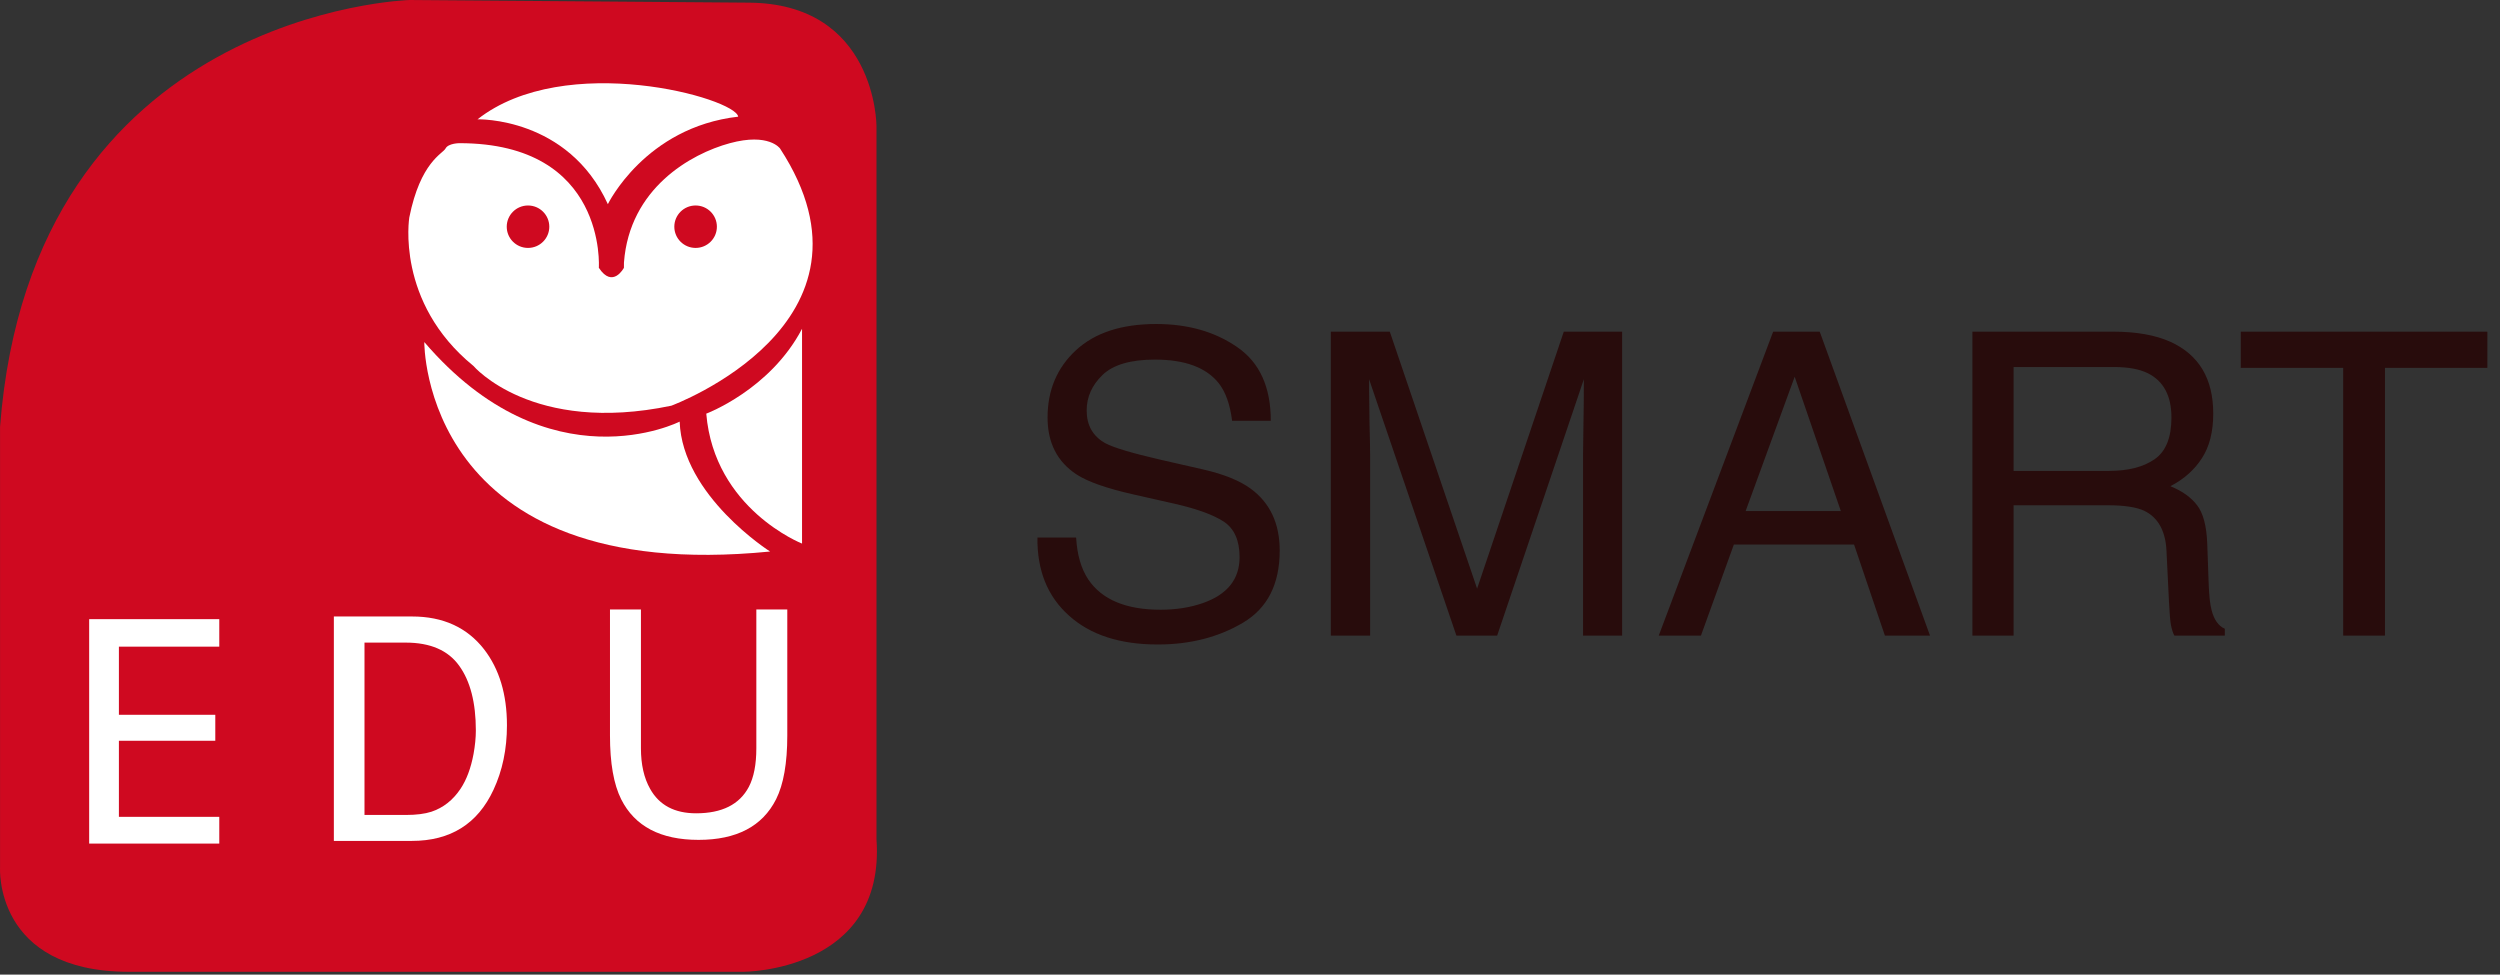
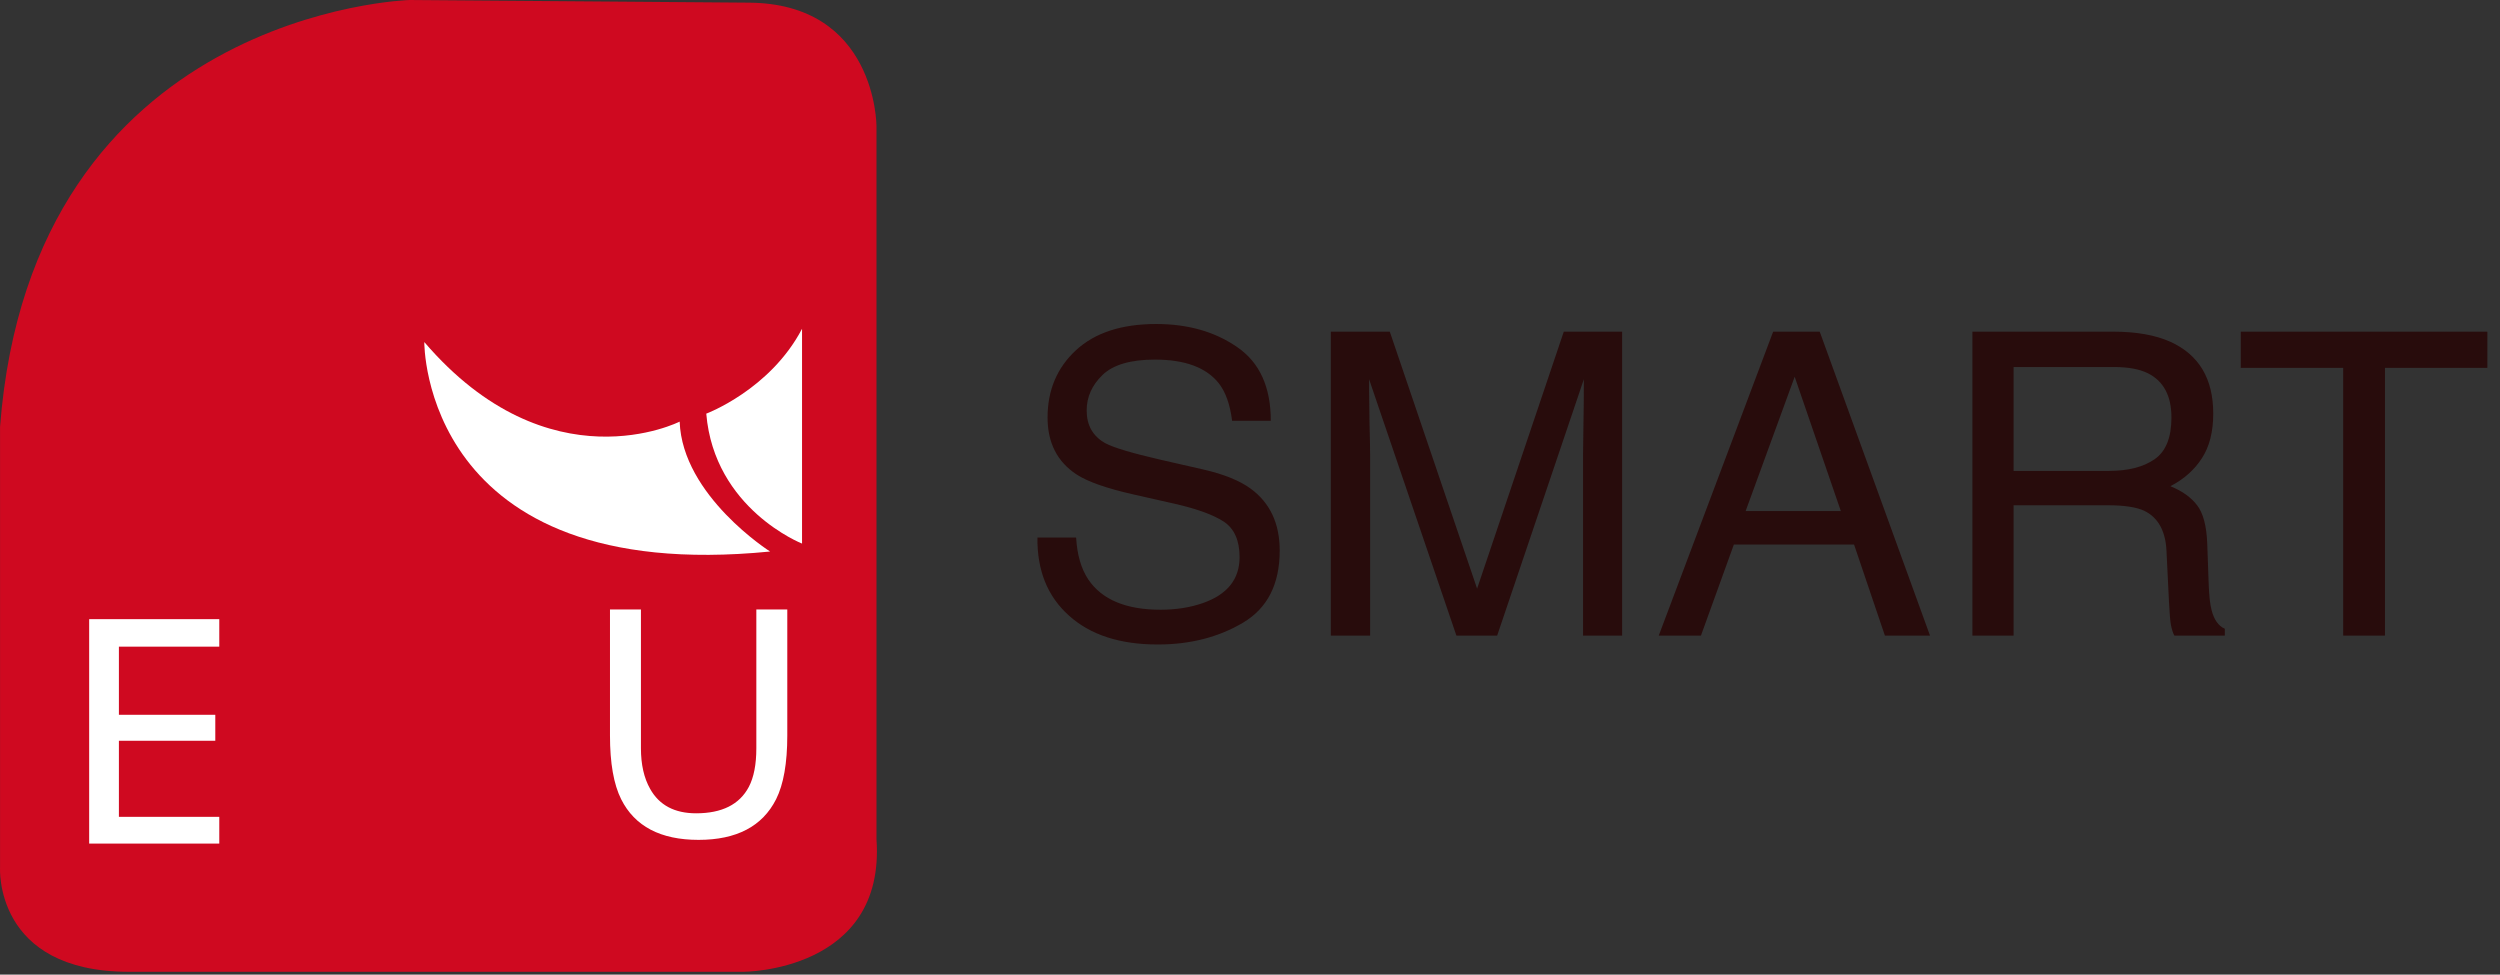
<svg xmlns="http://www.w3.org/2000/svg" width="118" height="46" viewBox="0 0 118 46" fill="none">
  <rect x="0" y="0" width="118" height="46" fill="#333333" stroke="none" />
  <path d="M50.793 25.371C50.839 26.185 51.031 26.846 51.369 27.354C52.014 28.304 53.15 28.779 54.777 28.779C55.507 28.779 56.171 28.675 56.77 28.467C57.928 28.063 58.508 27.34 58.508 26.299C58.508 25.518 58.264 24.961 57.775 24.629C57.281 24.303 56.506 24.02 55.451 23.779L53.508 23.34C52.238 23.053 51.34 22.738 50.812 22.393C49.901 21.794 49.445 20.898 49.445 19.707C49.445 18.418 49.891 17.36 50.783 16.533C51.675 15.706 52.938 15.293 54.572 15.293C56.076 15.293 57.352 15.658 58.4 16.387C59.455 17.109 59.982 18.268 59.982 19.863H58.156C58.059 19.095 57.85 18.506 57.531 18.096C56.939 17.347 55.933 16.973 54.514 16.973C53.368 16.973 52.544 17.213 52.043 17.695C51.542 18.177 51.291 18.737 51.291 19.375C51.291 20.078 51.584 20.592 52.17 20.918C52.554 21.126 53.423 21.387 54.777 21.699L56.789 22.158C57.759 22.38 58.508 22.682 59.035 23.066C59.947 23.737 60.402 24.71 60.402 25.986C60.402 27.575 59.823 28.711 58.664 29.395C57.512 30.078 56.171 30.42 54.641 30.42C52.857 30.42 51.46 29.964 50.451 29.053C49.442 28.148 48.947 26.921 48.967 25.371H50.793ZM62.815 15.654H65.598L69.719 27.783L73.811 15.654H76.564V30H74.719V21.533C74.719 21.24 74.725 20.755 74.738 20.078C74.751 19.401 74.758 18.675 74.758 17.9L70.666 30H68.742L64.621 17.9V18.34C64.621 18.691 64.628 19.229 64.641 19.951C64.66 20.667 64.67 21.195 64.67 21.533V30H62.815V15.654ZM86.887 24.121L84.709 17.783L82.394 24.121H86.887ZM83.693 15.654H85.891L91.096 30H88.967L87.512 25.703H81.838L80.285 30H78.293L83.693 15.654ZM99.533 22.227C100.445 22.227 101.164 22.044 101.691 21.68C102.225 21.315 102.492 20.658 102.492 19.707C102.492 18.685 102.121 17.988 101.379 17.617C100.982 17.422 100.451 17.324 99.787 17.324H95.041V22.227H99.533ZM93.098 15.654H99.738C100.832 15.654 101.734 15.814 102.443 16.133C103.791 16.745 104.465 17.874 104.465 19.521C104.465 20.381 104.286 21.084 103.928 21.631C103.576 22.178 103.081 22.617 102.443 22.949C103.003 23.177 103.423 23.477 103.703 23.848C103.99 24.219 104.149 24.821 104.182 25.654L104.25 27.578C104.27 28.125 104.315 28.532 104.387 28.799C104.504 29.255 104.712 29.547 105.012 29.678V30H102.629C102.564 29.876 102.512 29.717 102.473 29.521C102.434 29.326 102.401 28.949 102.375 28.389L102.258 25.996C102.212 25.059 101.864 24.43 101.213 24.111C100.842 23.936 100.259 23.848 99.465 23.848H95.041V30H93.098V15.654ZM117.404 15.654V17.363H112.57V30H110.598V17.363H105.764V15.654H117.404Z" fill="#280C0C" />
  <path d="M7 29.5H14.321V30.73H8.326V33.779H13.87V34.941H8.326V38.346H14.424V39.542H7V29.5Z" fill="white" />
  <path d="M21.295 38.38C21.755 38.38 22.134 38.332 22.43 38.236C22.958 38.059 23.391 37.717 23.729 37.211C23.997 36.805 24.191 36.286 24.31 35.652C24.378 35.274 24.412 34.923 24.412 34.6C24.412 33.355 24.164 32.389 23.667 31.701C23.175 31.013 22.38 30.669 21.281 30.669H18.868V38.38H21.295ZM17.501 29.5H21.568C22.949 29.5 24.02 29.99 24.781 30.97C25.46 31.854 25.8 32.986 25.8 34.367C25.8 35.434 25.599 36.398 25.198 37.259C24.492 38.781 23.277 39.542 21.555 39.542H17.501V29.5Z" fill="white" />
  <path d="M31.472 29.233V35.44C31.472 36.17 31.608 36.776 31.882 37.259C32.287 37.988 32.971 38.352 33.933 38.352C35.086 38.352 35.87 37.958 36.284 37.17C36.508 36.742 36.619 36.165 36.619 35.44V29.233H38V34.873C38 36.108 37.834 37.058 37.501 37.724C36.89 38.936 35.737 39.542 34.042 39.542C32.347 39.542 31.196 38.936 30.59 37.724C30.257 37.058 30.091 36.108 30.091 34.873V29.233H31.472Z" fill="white" />
  <path d="M0.002 20.4V40.926C0.002 40.926 -0.311 45.869 6.091 45.869H35.093C35.093 45.869 41.809 45.869 41.37 39.611V5.945C41.37 5.945 41.37 0.125 35.281 0.125L19.337 0C19.337 0 1.509 0.501 0.002 20.15V20.4Z" fill="#CF0920" />
  <path d="M20.027 16.145C20.027 16.145 19.902 27.659 36.348 26.032C36.348 26.032 32.205 23.404 32.08 19.9C32.08 19.9 25.928 23.029 20.027 16.145Z" fill="white" />
  <path d="M37.856 15.519V25.657C37.856 25.657 33.713 24.03 33.336 19.524C33.336 19.524 36.349 18.398 37.856 15.519Z" fill="white" />
-   <path d="M28.691 9.637C28.691 9.637 30.448 6.007 34.843 5.507C34.717 4.631 26.682 2.378 22.539 5.632C22.539 5.632 26.808 5.507 28.691 9.637Z" fill="white" />
-   <path d="M29.449 12.64C29.449 12.64 28.923 13.642 28.265 12.64C28.265 12.64 28.66 6.758 21.687 6.758C21.687 6.758 21.161 6.758 21.029 7.009C20.897 7.259 19.845 7.634 19.319 10.263C19.319 10.263 18.661 14.268 22.345 17.271C22.345 17.271 25.108 20.525 31.687 19.149C31.687 19.149 42.212 15.269 36.818 7.009C36.818 7.009 36.292 6.258 34.45 6.758C32.608 7.259 29.713 8.886 29.451 12.39" fill="white" />
-   <path d="M19.161 38.466C19.648 38.466 20.048 38.415 20.362 38.314C20.921 38.127 21.379 37.766 21.736 37.233C22.021 36.805 22.226 36.257 22.351 35.588C22.423 35.189 22.46 34.819 22.46 34.478C22.46 33.165 22.197 32.146 21.671 31.42C21.15 30.695 20.309 30.331 19.147 30.331H17.204V38.466H19.161ZM15.758 29.098H19.45C20.912 29.098 22.045 29.615 22.85 30.649C23.569 31.581 23.928 32.776 23.928 34.233C23.928 35.358 23.716 36.374 23.291 37.283C22.544 38.889 21.259 39.691 19.436 39.691H15.758V29.098Z" fill="white" />
  <path d="M30.252 28.768V35.316C30.252 36.085 30.397 36.724 30.686 37.234C31.115 38.003 31.839 38.388 32.856 38.388C34.076 38.388 34.906 37.972 35.345 37.14C35.581 36.688 35.699 36.08 35.699 35.316V28.768H37.16V34.717C37.16 36.02 36.984 37.022 36.632 37.724C35.986 39.003 34.766 39.642 32.972 39.642C31.178 39.642 29.96 39.003 29.319 37.724C28.967 37.022 28.791 36.02 28.791 34.717V28.768H30.252Z" fill="white" />
  <path d="M4.209 29.224H10.35V30.522H5.612V33.738H10.162V34.964H5.612V38.555H10.35V39.817H4.209V29.224Z" fill="white" />
  <path d="M24.922 11.702C25.477 11.702 25.927 11.254 25.927 10.701C25.927 10.148 25.477 9.699 24.922 9.699C24.368 9.699 23.918 10.148 23.918 10.701C23.918 11.254 24.368 11.702 24.922 11.702Z" fill="#CF0920" />
  <path d="M32.833 11.702C33.387 11.702 33.837 11.254 33.837 10.701C33.837 10.148 33.387 9.699 32.833 9.699C32.278 9.699 31.828 10.148 31.828 10.701C31.828 11.254 32.278 11.702 32.833 11.702Z" fill="#CF0920" />
</svg>